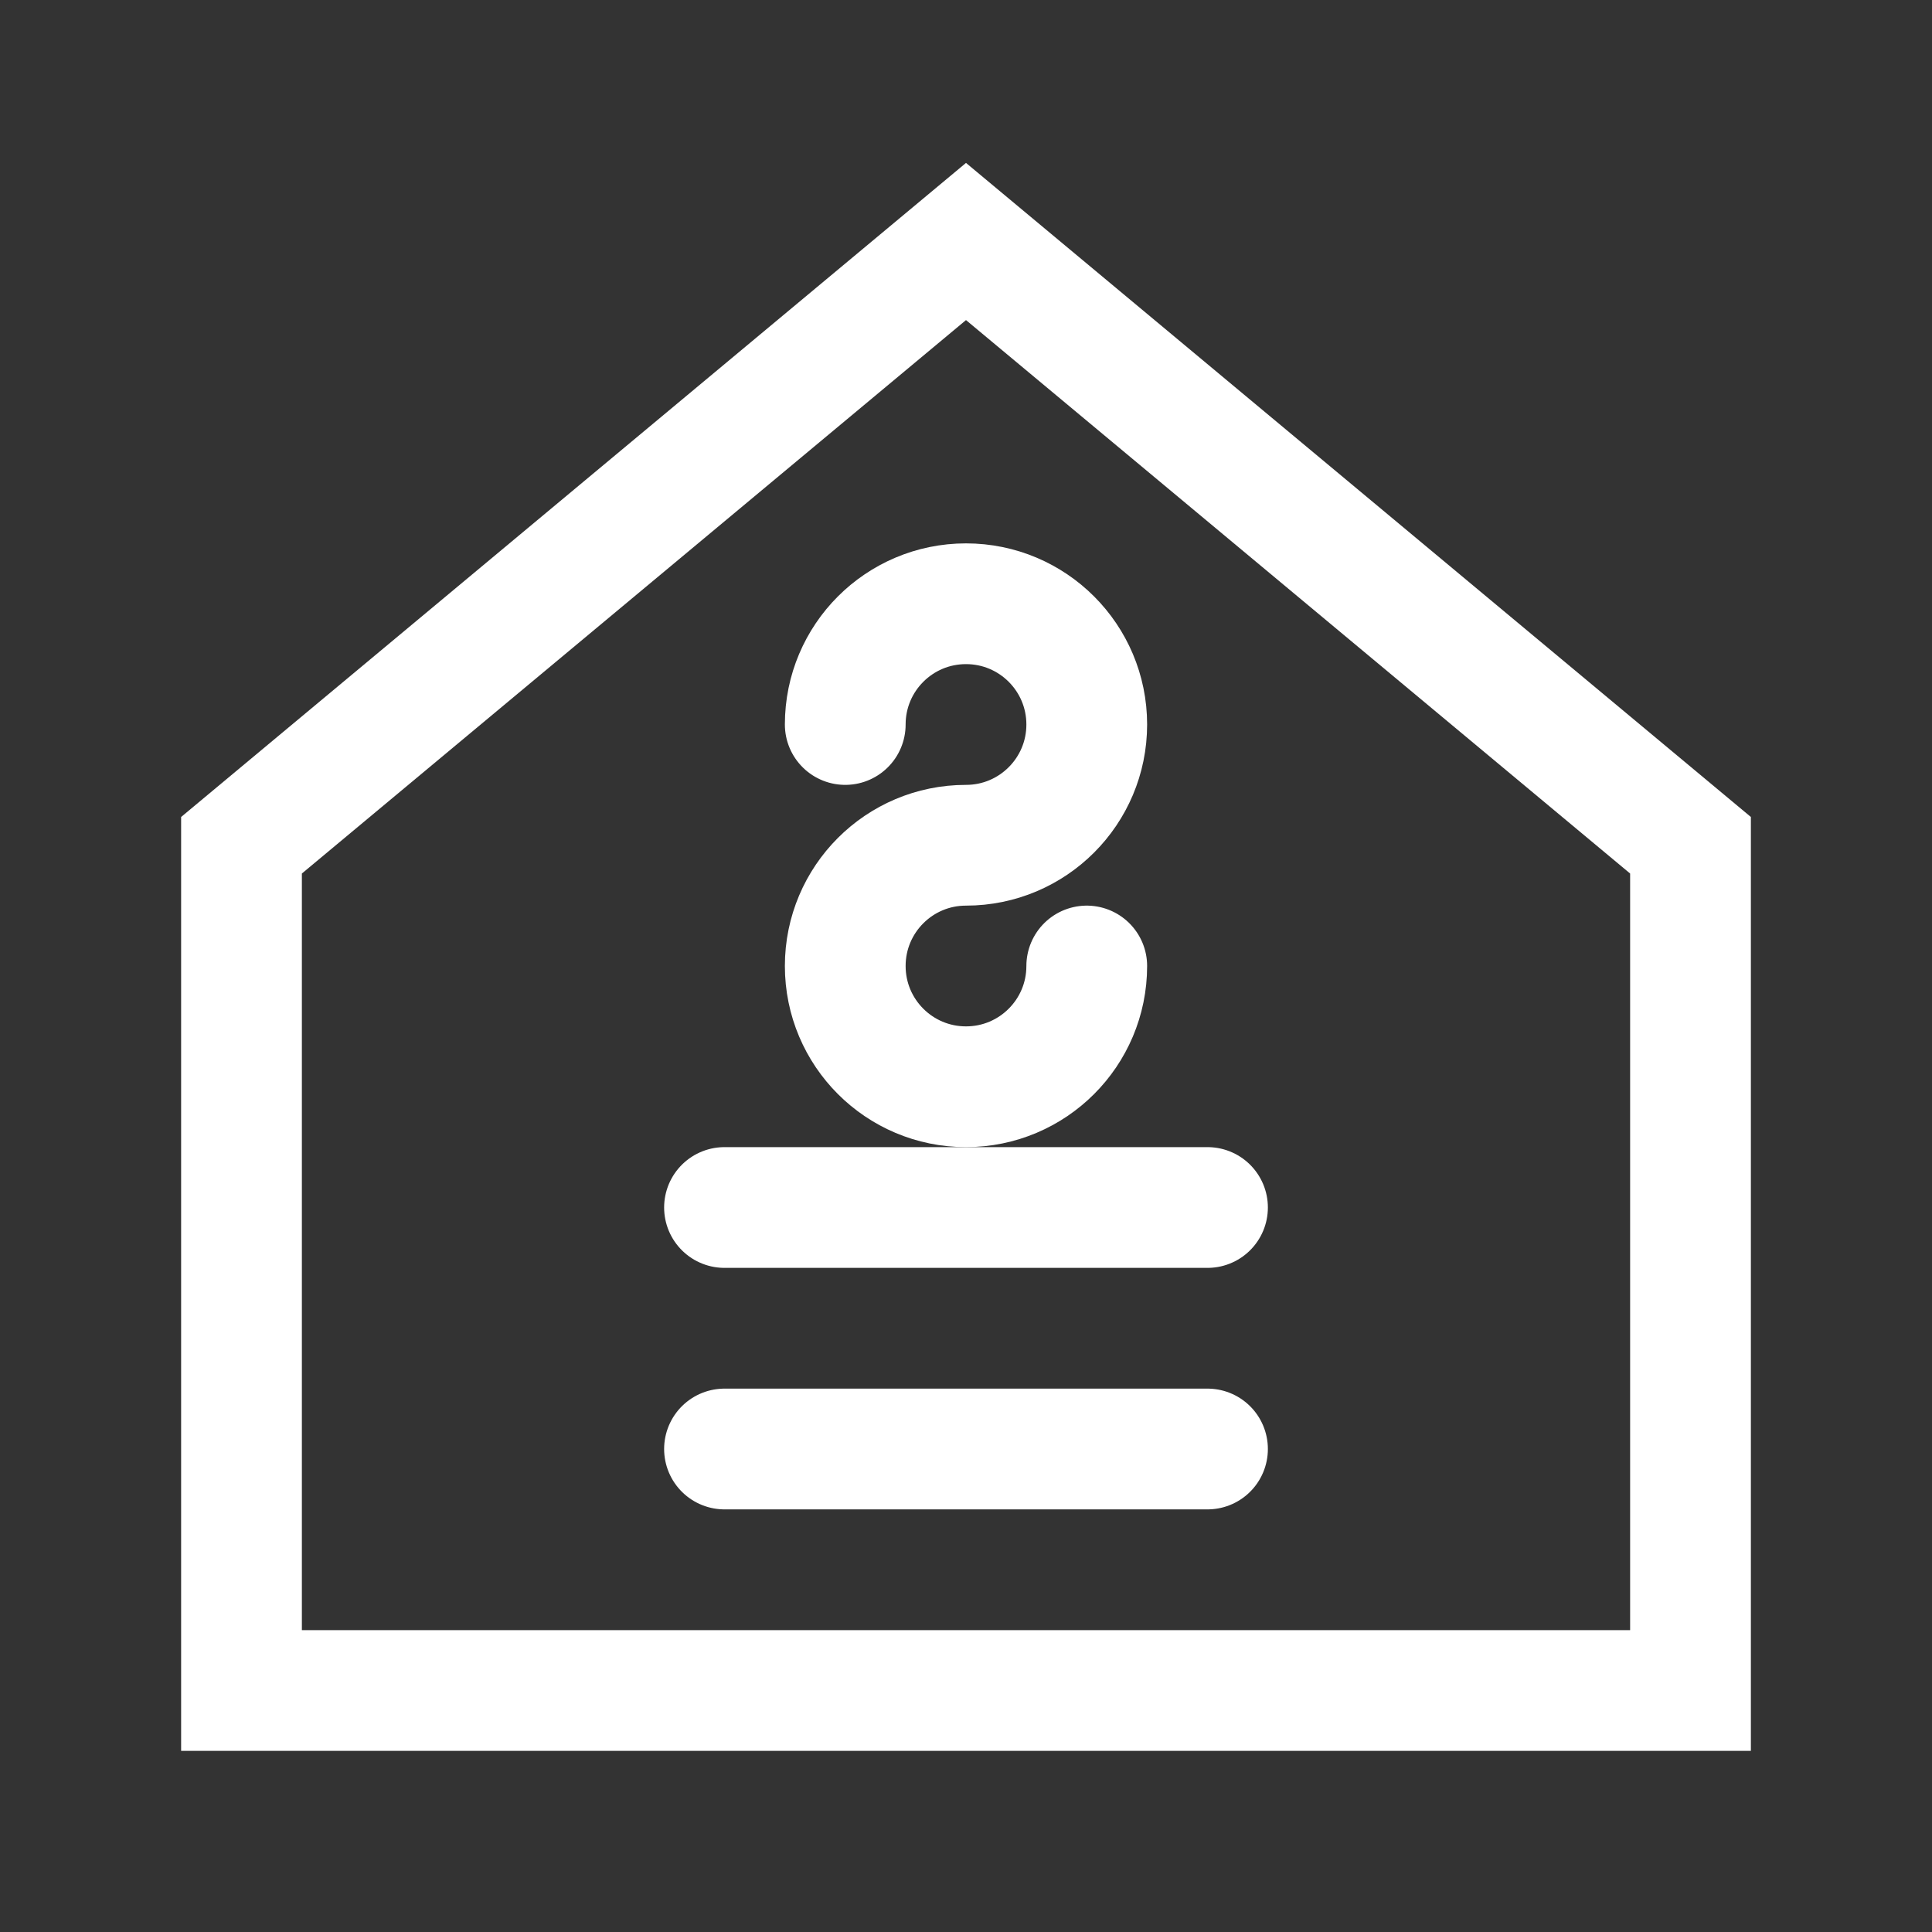
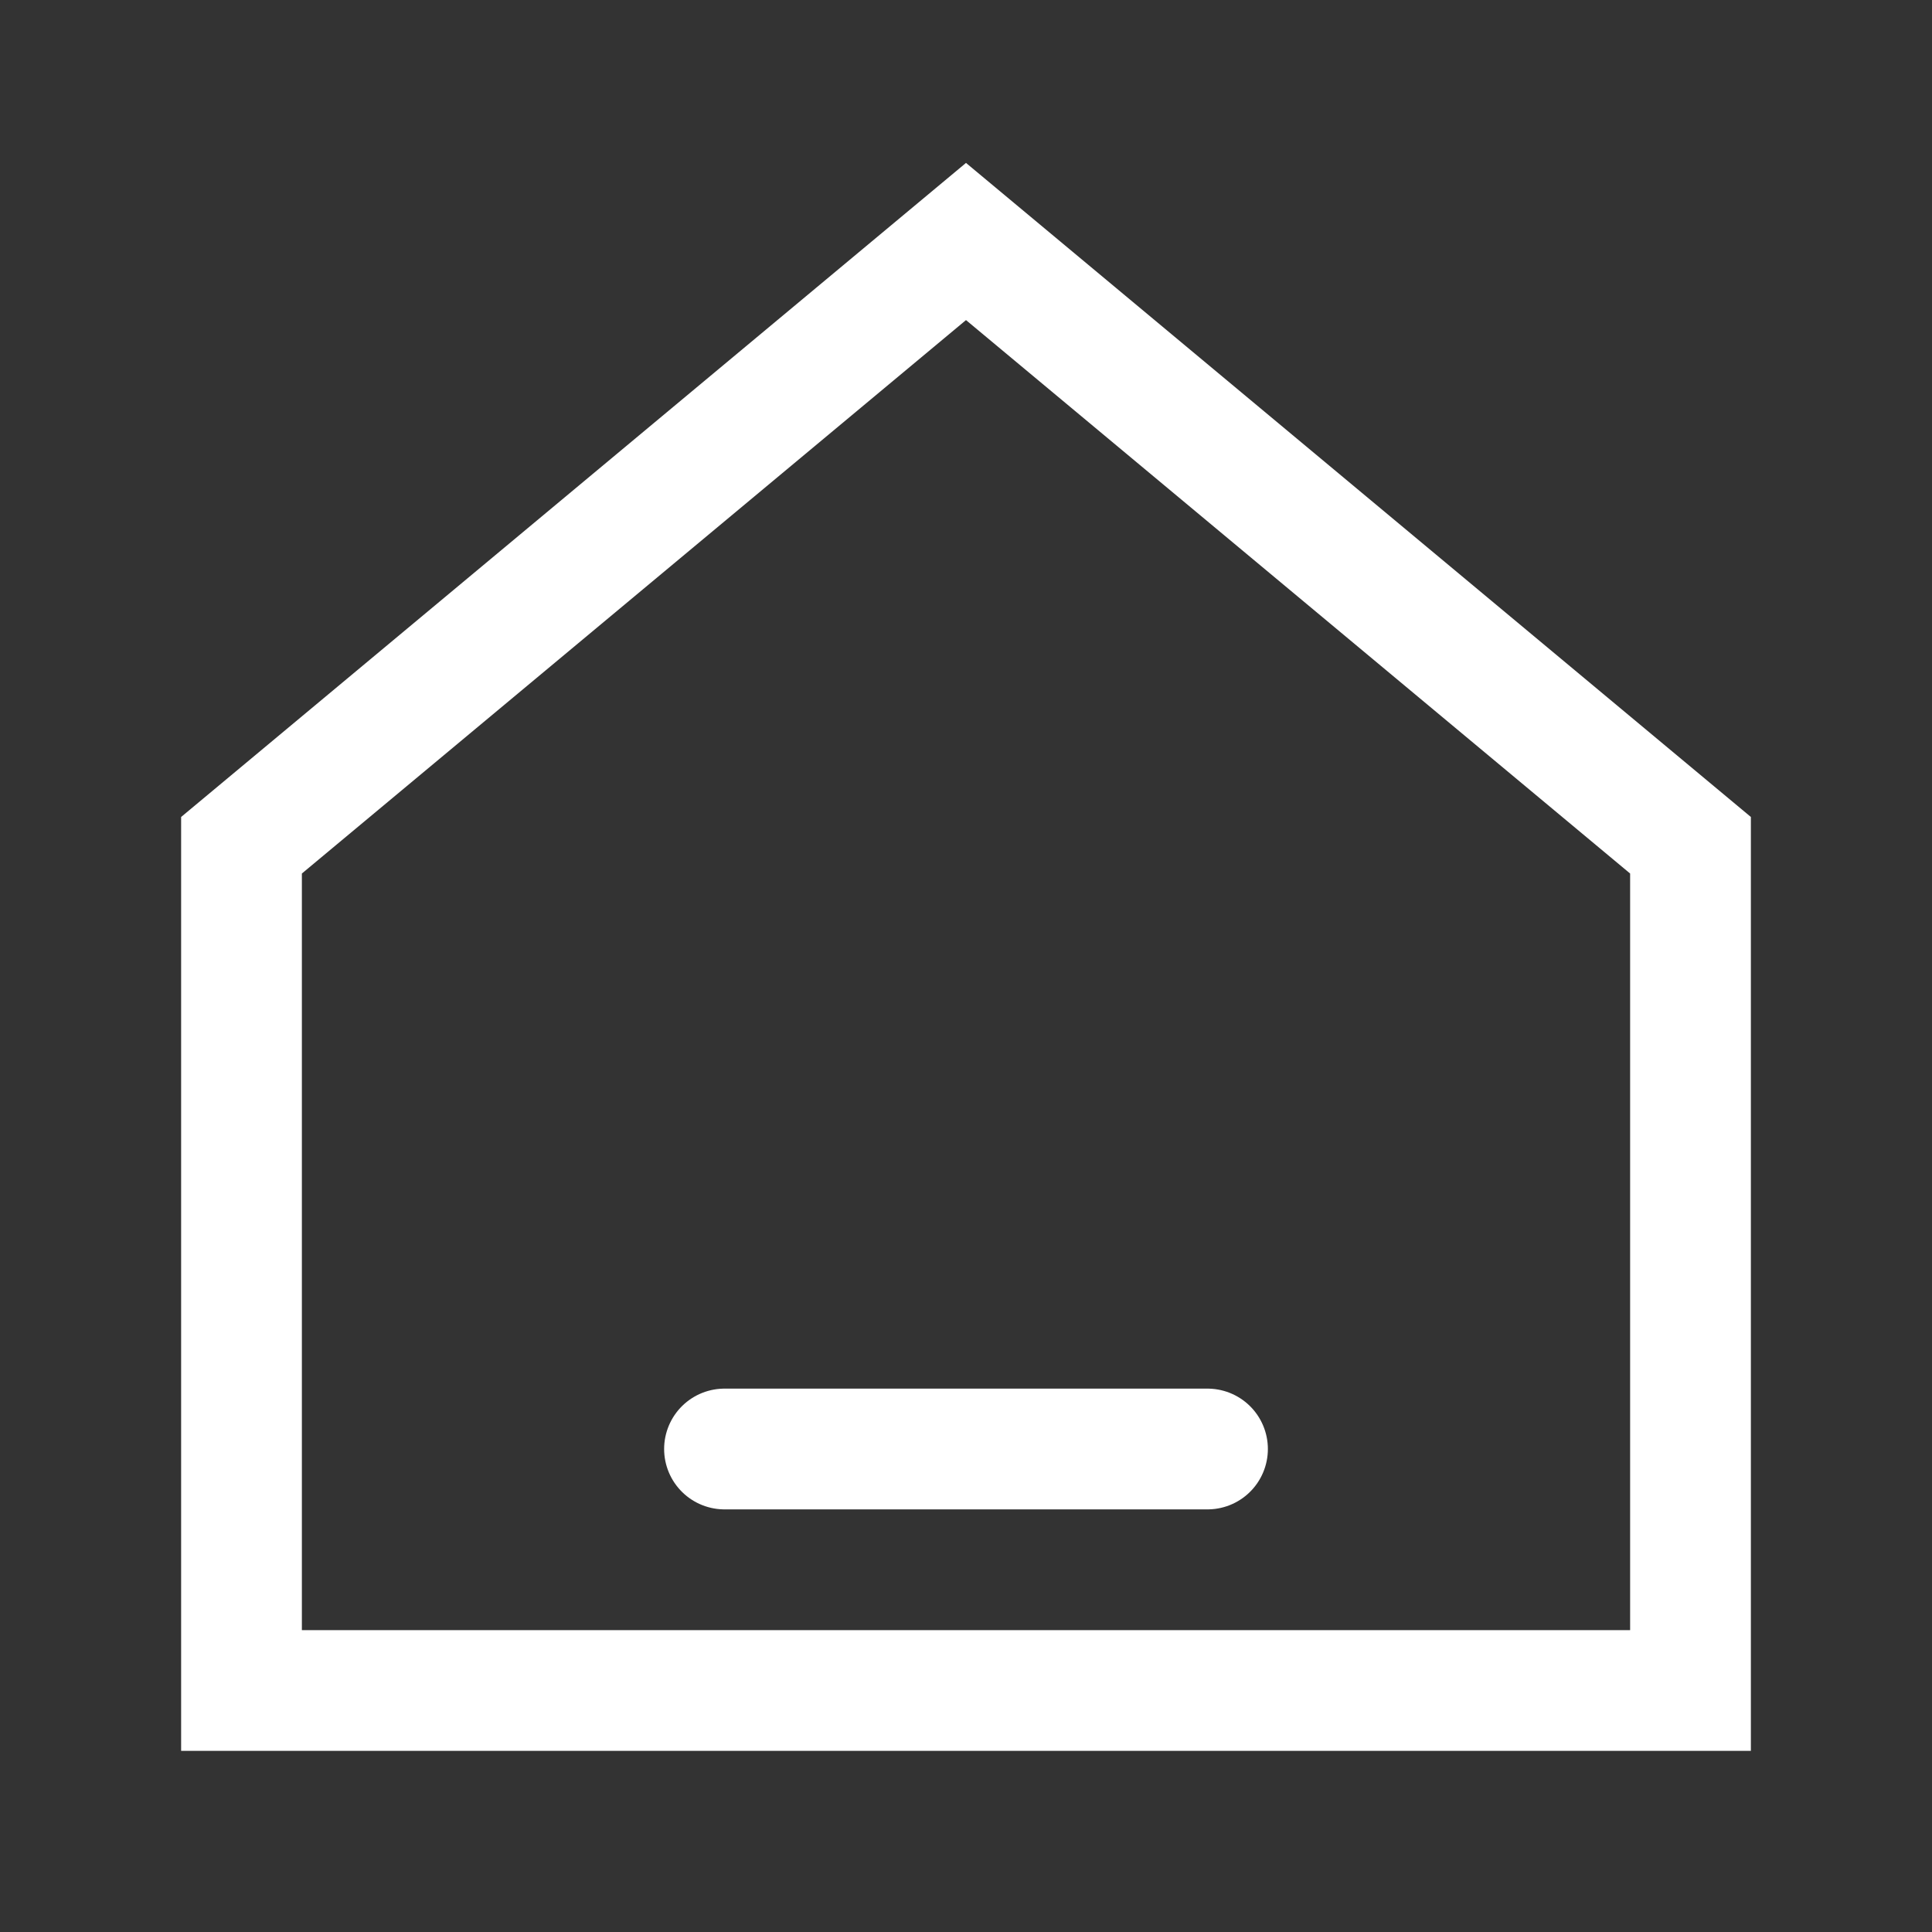
<svg xmlns="http://www.w3.org/2000/svg" width="32" height="32" viewBox="0 0 32 32" fill="none">
  <rect x="0" y="0" width="32" height="32" fill="#333333" stroke="none" />
  <path d="M16 4L4 14V28H28V14L16 4Z" stroke="#ffffff" stroke-width="2" fill="none" />
-   <path d="M12 20H20M12 24H20" stroke="#ffffff" stroke-width="2" stroke-linecap="round" />
-   <path d="M14 12C14 10.895 14.895 10 16 10C17.105 10 18 10.895 18 12C18 13.105 17.105 14 16 14C14.895 14 14 14.895 14 16C14 17.105 14.895 18 16 18C17.105 18 18 17.105 18 16" stroke="#ffffff" stroke-width="2" stroke-linecap="round" />
+   <path d="M12 20M12 24H20" stroke="#ffffff" stroke-width="2" stroke-linecap="round" />
</svg>